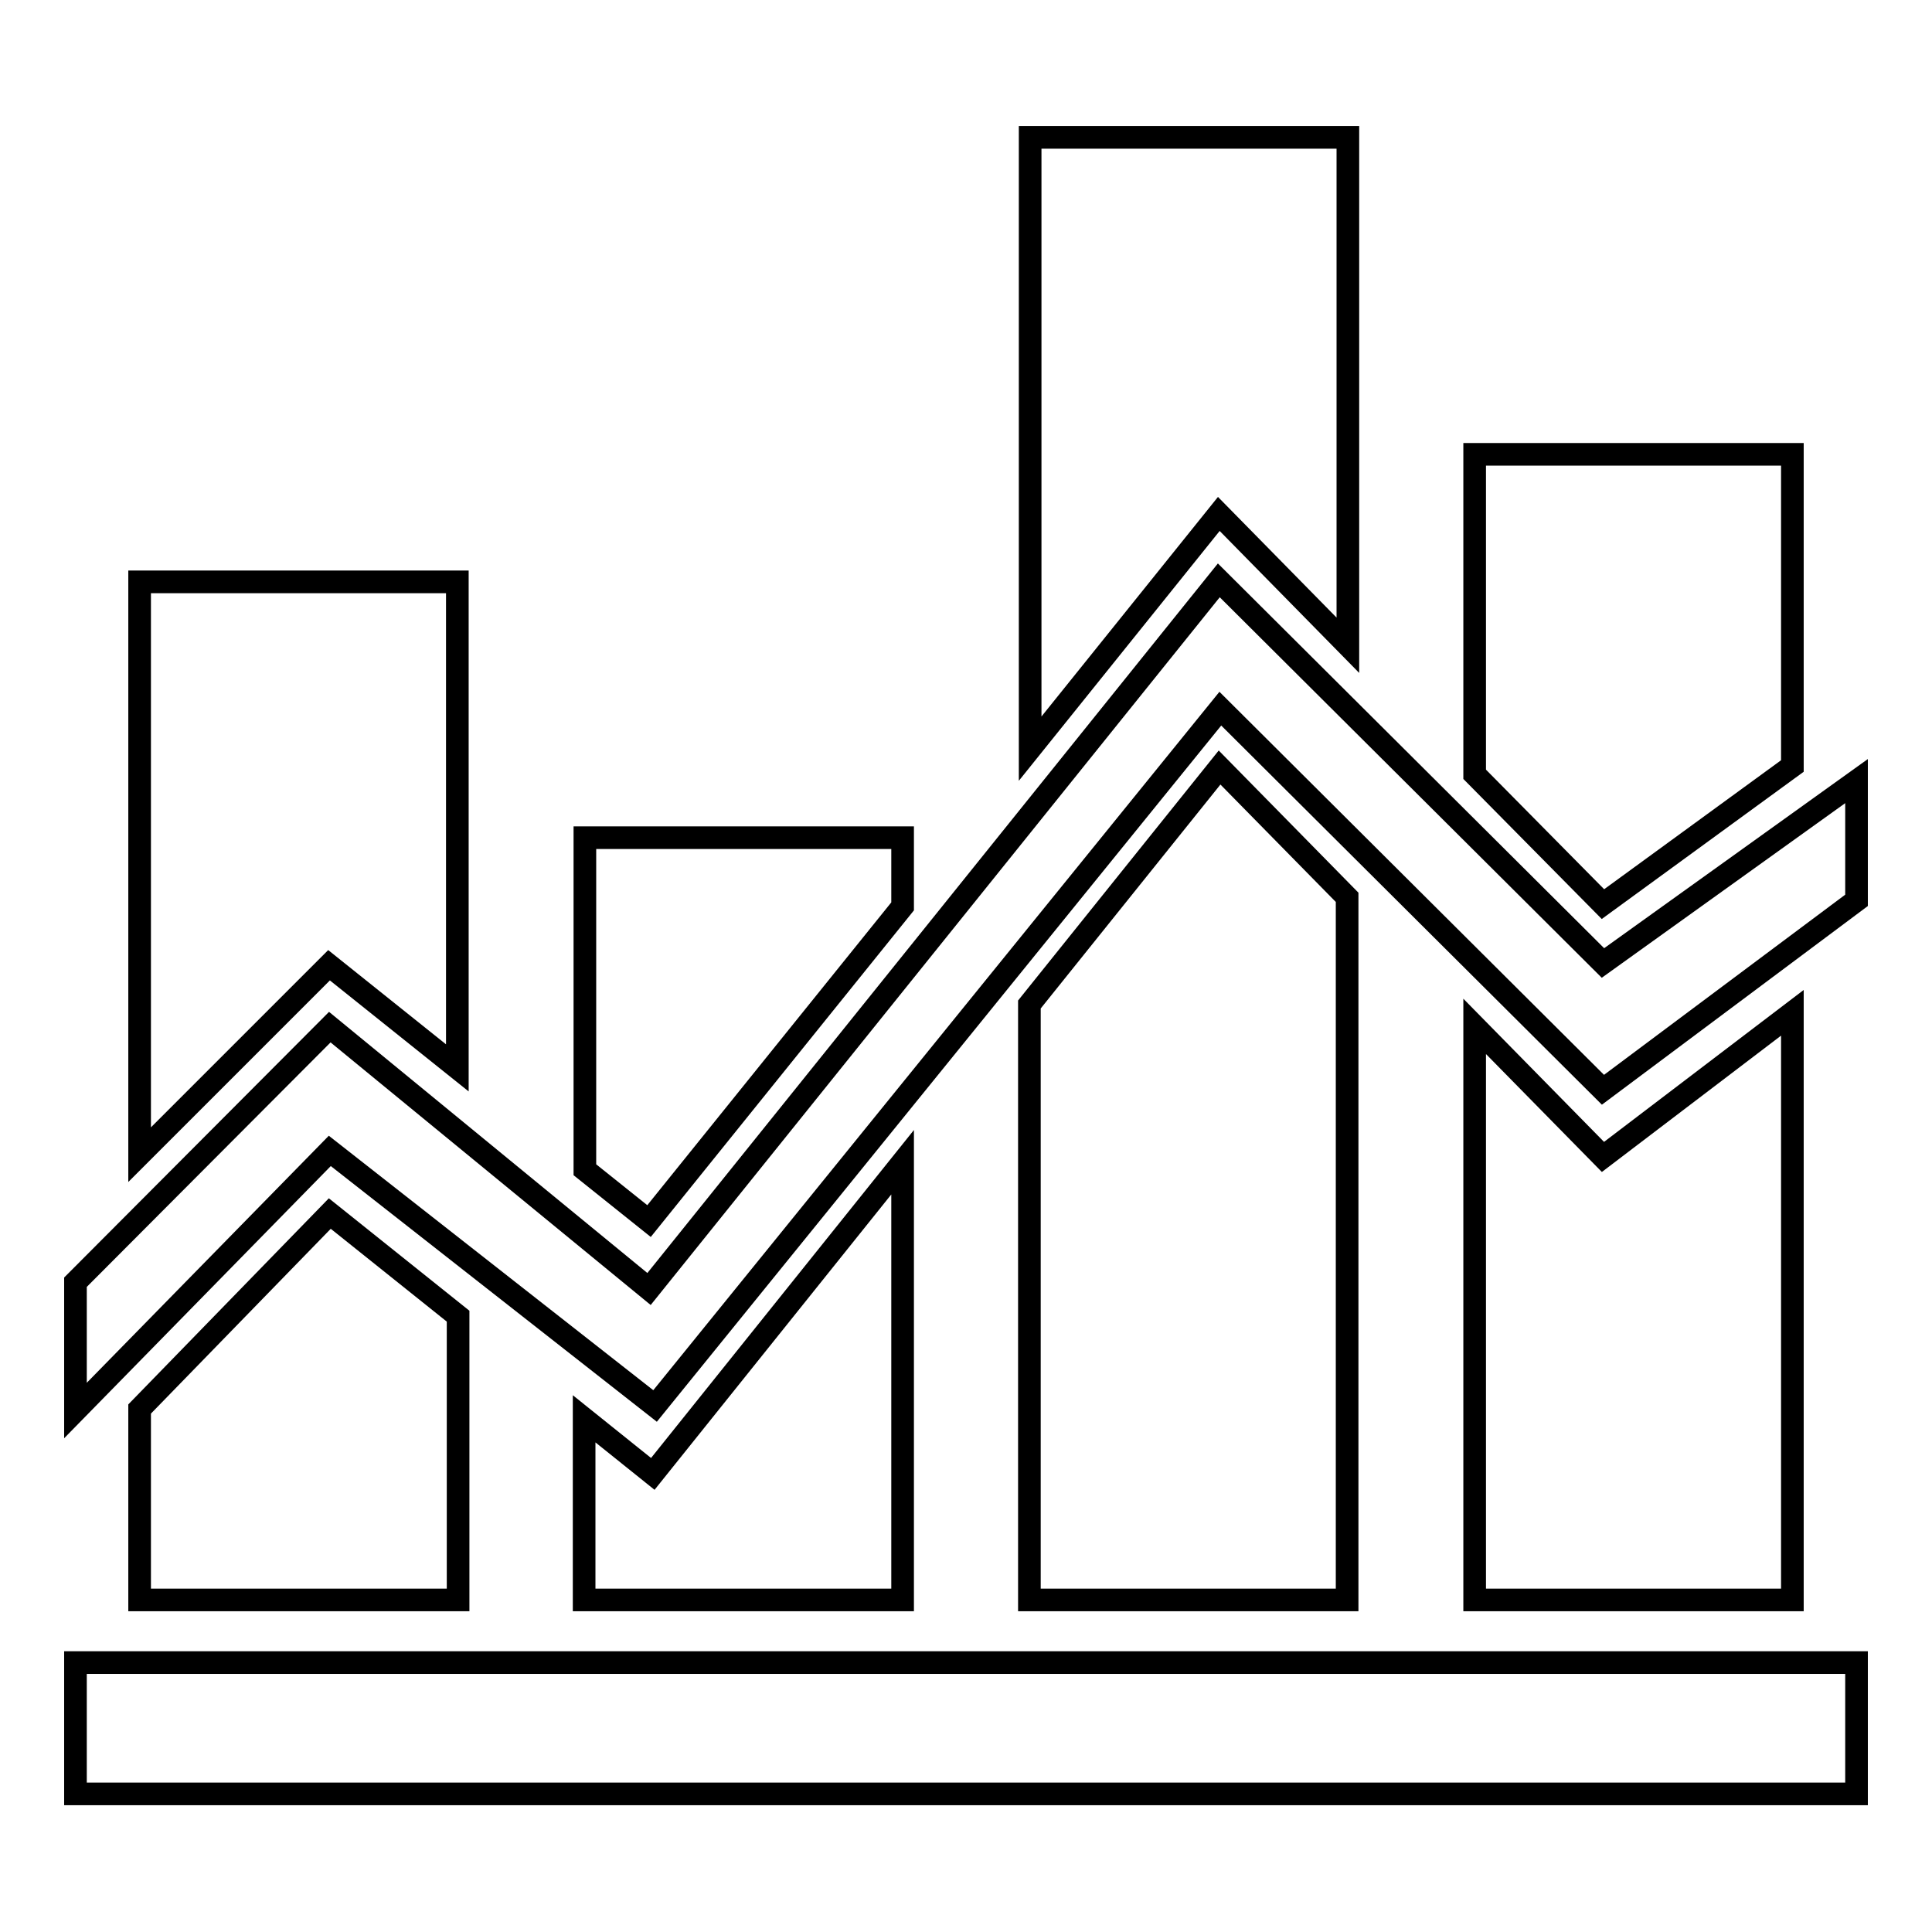
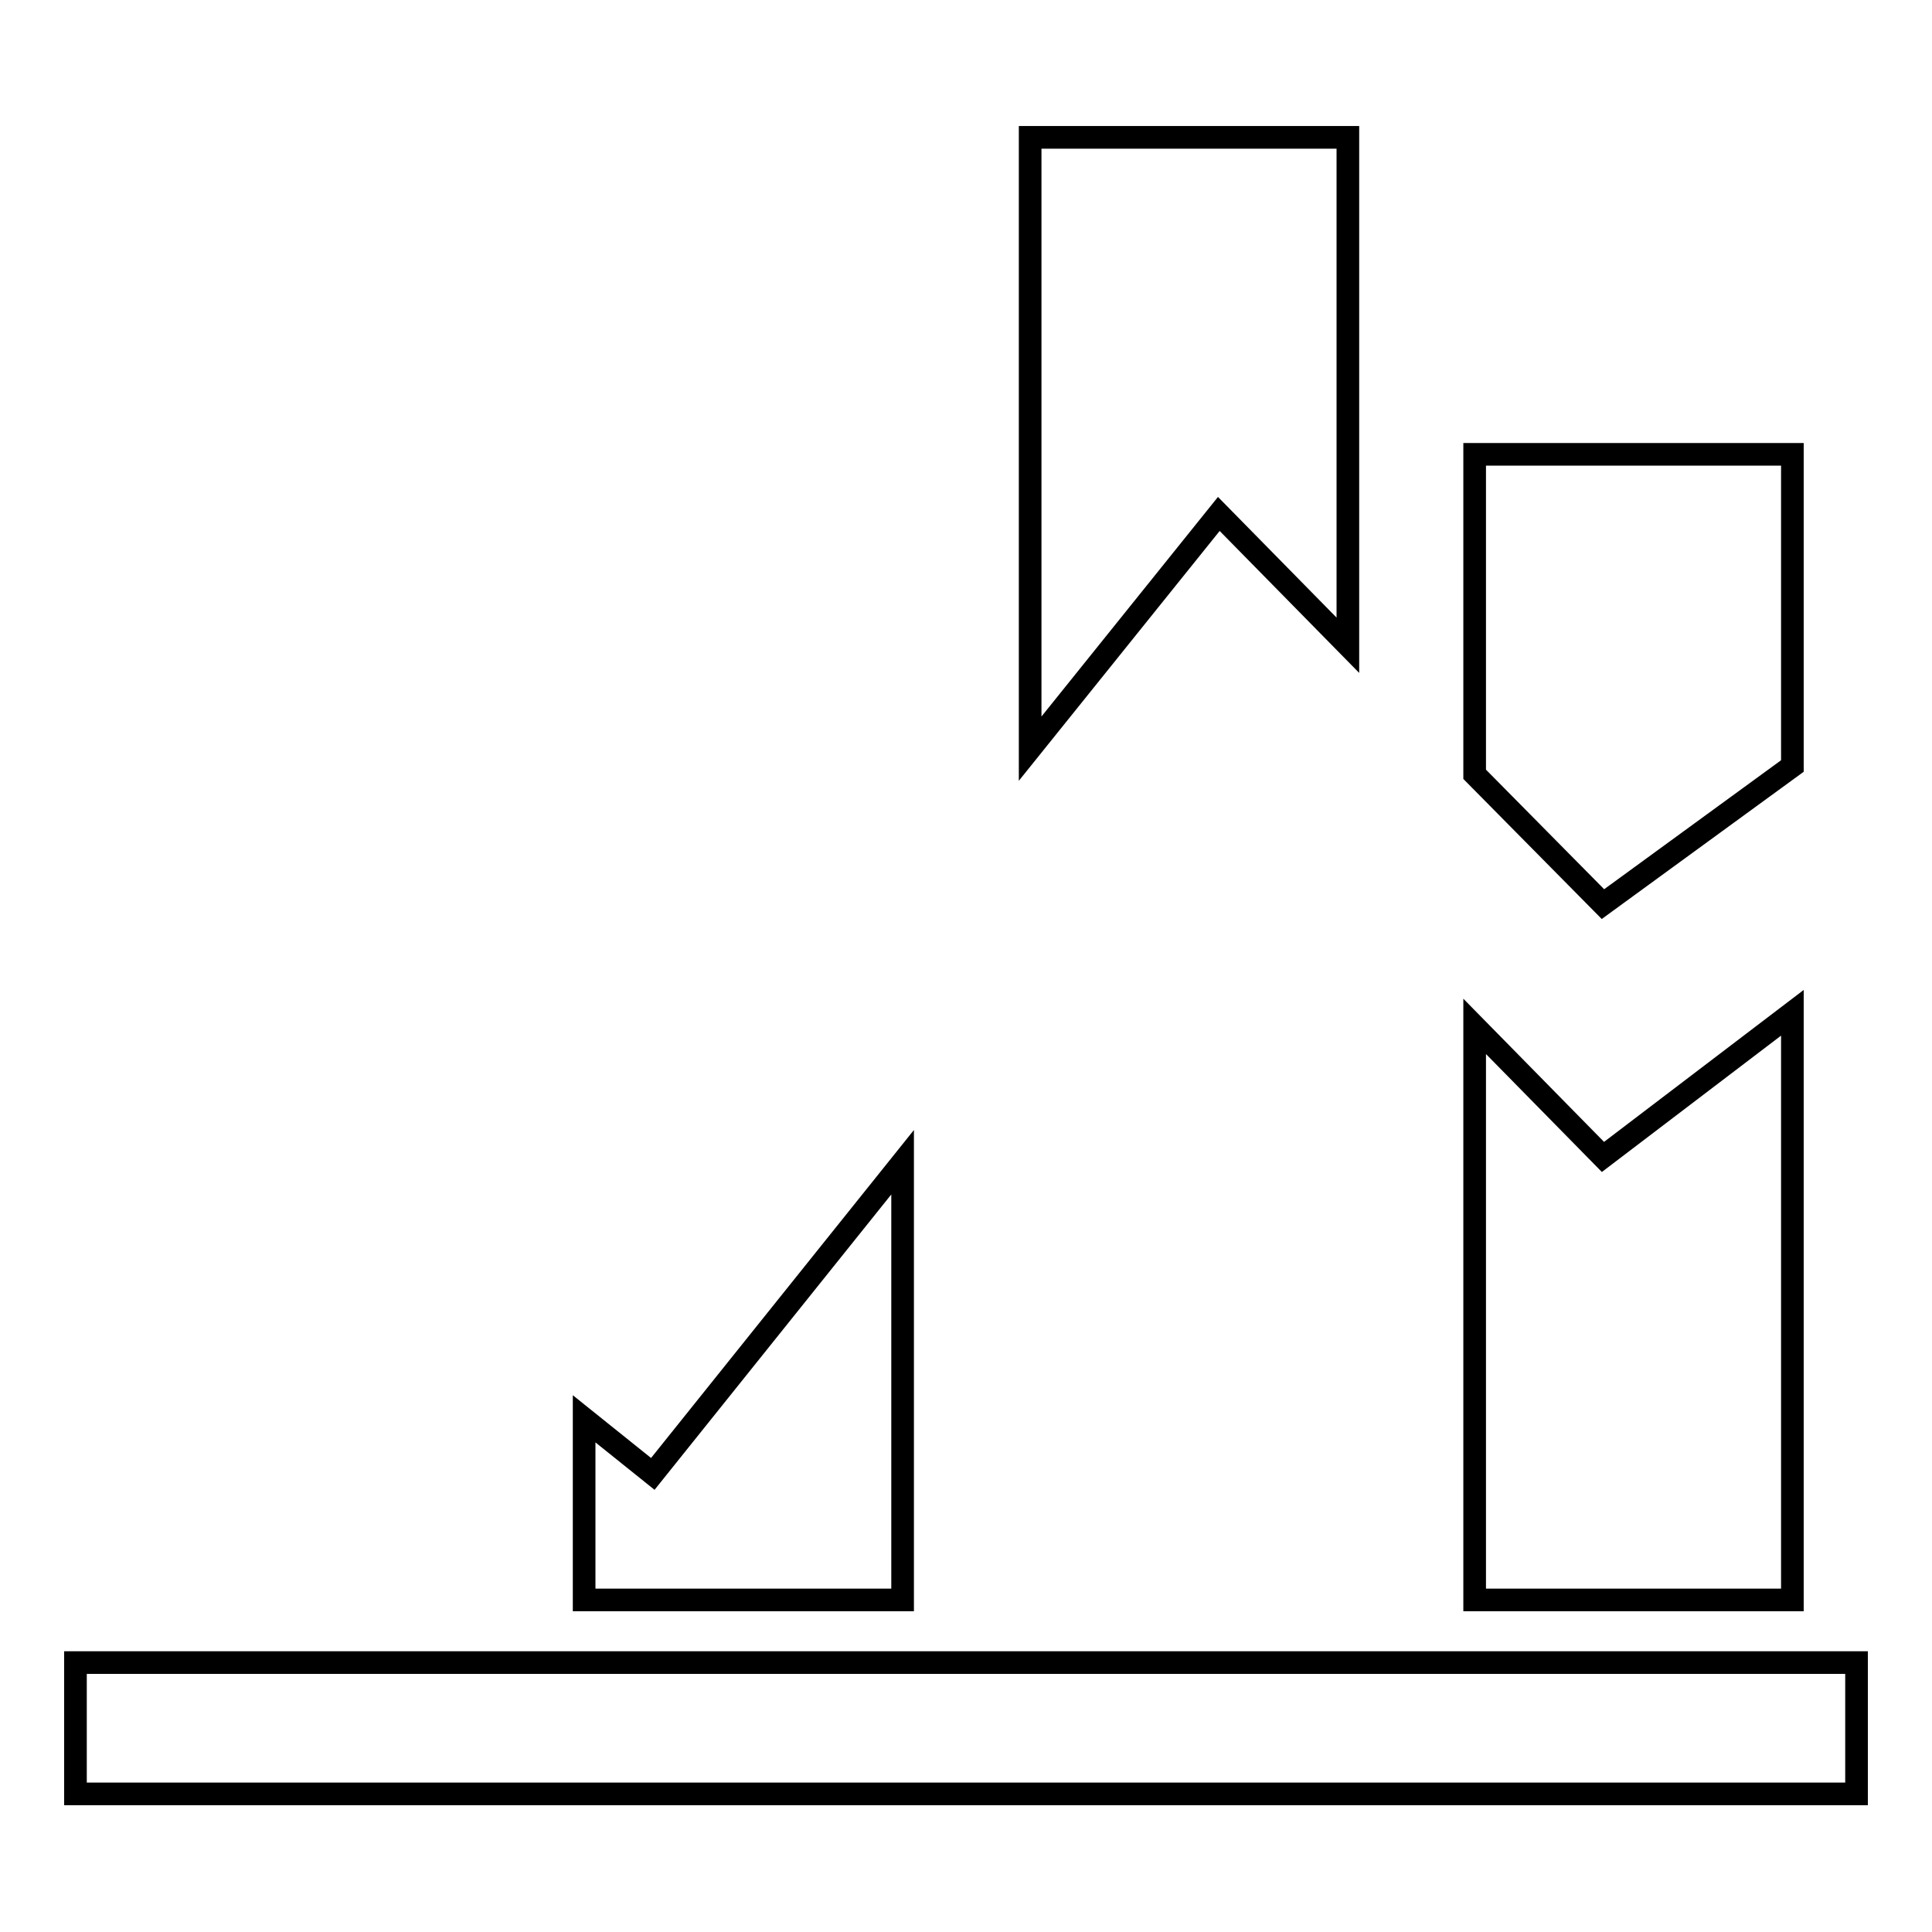
<svg xmlns="http://www.w3.org/2000/svg" version="1.1" x="0px" y="0px" viewBox="0 0 256 256" enable-background="new 0 0 256 256" xml:space="preserve">
  <g>
    <g>
      <path stroke-width="3" fill-opacity="0" stroke="#000000" d="M10,220.3h236v17.4H10V220.3L10,220.3z" />
-       <path stroke-width="3" fill-opacity="0" stroke="#000000" d="M212.4,127.6l-50.9-50.7l-75.5,93.9l-42.3-34.7L10,169.9l0,17l33.7-34.4l43.1,33.8l74.9-92.4l50.7,50.5l33.6-25.1v-15.8L212.4,127.6z" />
-       <path stroke-width="3" fill-opacity="0" stroke="#000000" d="M43.7,160.8l-25.2,25.9V212h42.2v-37.6L43.7,160.8z" />
      <path stroke-width="3" fill-opacity="0" stroke="#000000" d="M86.5,195.3l-9.1-7.3V212h42.2v-58L86.5,195.3z" />
-       <path stroke-width="3" fill-opacity="0" stroke="#000000" d="M161.6,101.7l-25.2,31.4V212h42.1v-93.1L161.6,101.7z" />
      <path stroke-width="3" fill-opacity="0" stroke="#000000" d="M212.4,153.3l-17-17.3v76h42.1v-77.8L212.4,153.3z" />
      <path stroke-width="3" fill-opacity="0" stroke="#000000" d="M178.6,85.5V18.2h-42.1v81l25-31.1L178.6,85.5z" />
-       <path stroke-width="3" fill-opacity="0" stroke="#000000" d="M60.6,141.5V77.1H18.5V153l25.1-25.1L60.6,141.5z" />
-       <path stroke-width="3" fill-opacity="0" stroke="#000000" d="M119.6,120.1V111H77.5V155l8.5,6.8L119.6,120.1z" />
      <path stroke-width="3" fill-opacity="0" stroke="#000000" d="M237.5,101.5V60.2h-42.1v42.4l17,17.2L237.5,101.5z" />
    </g>
  </g>
</svg>